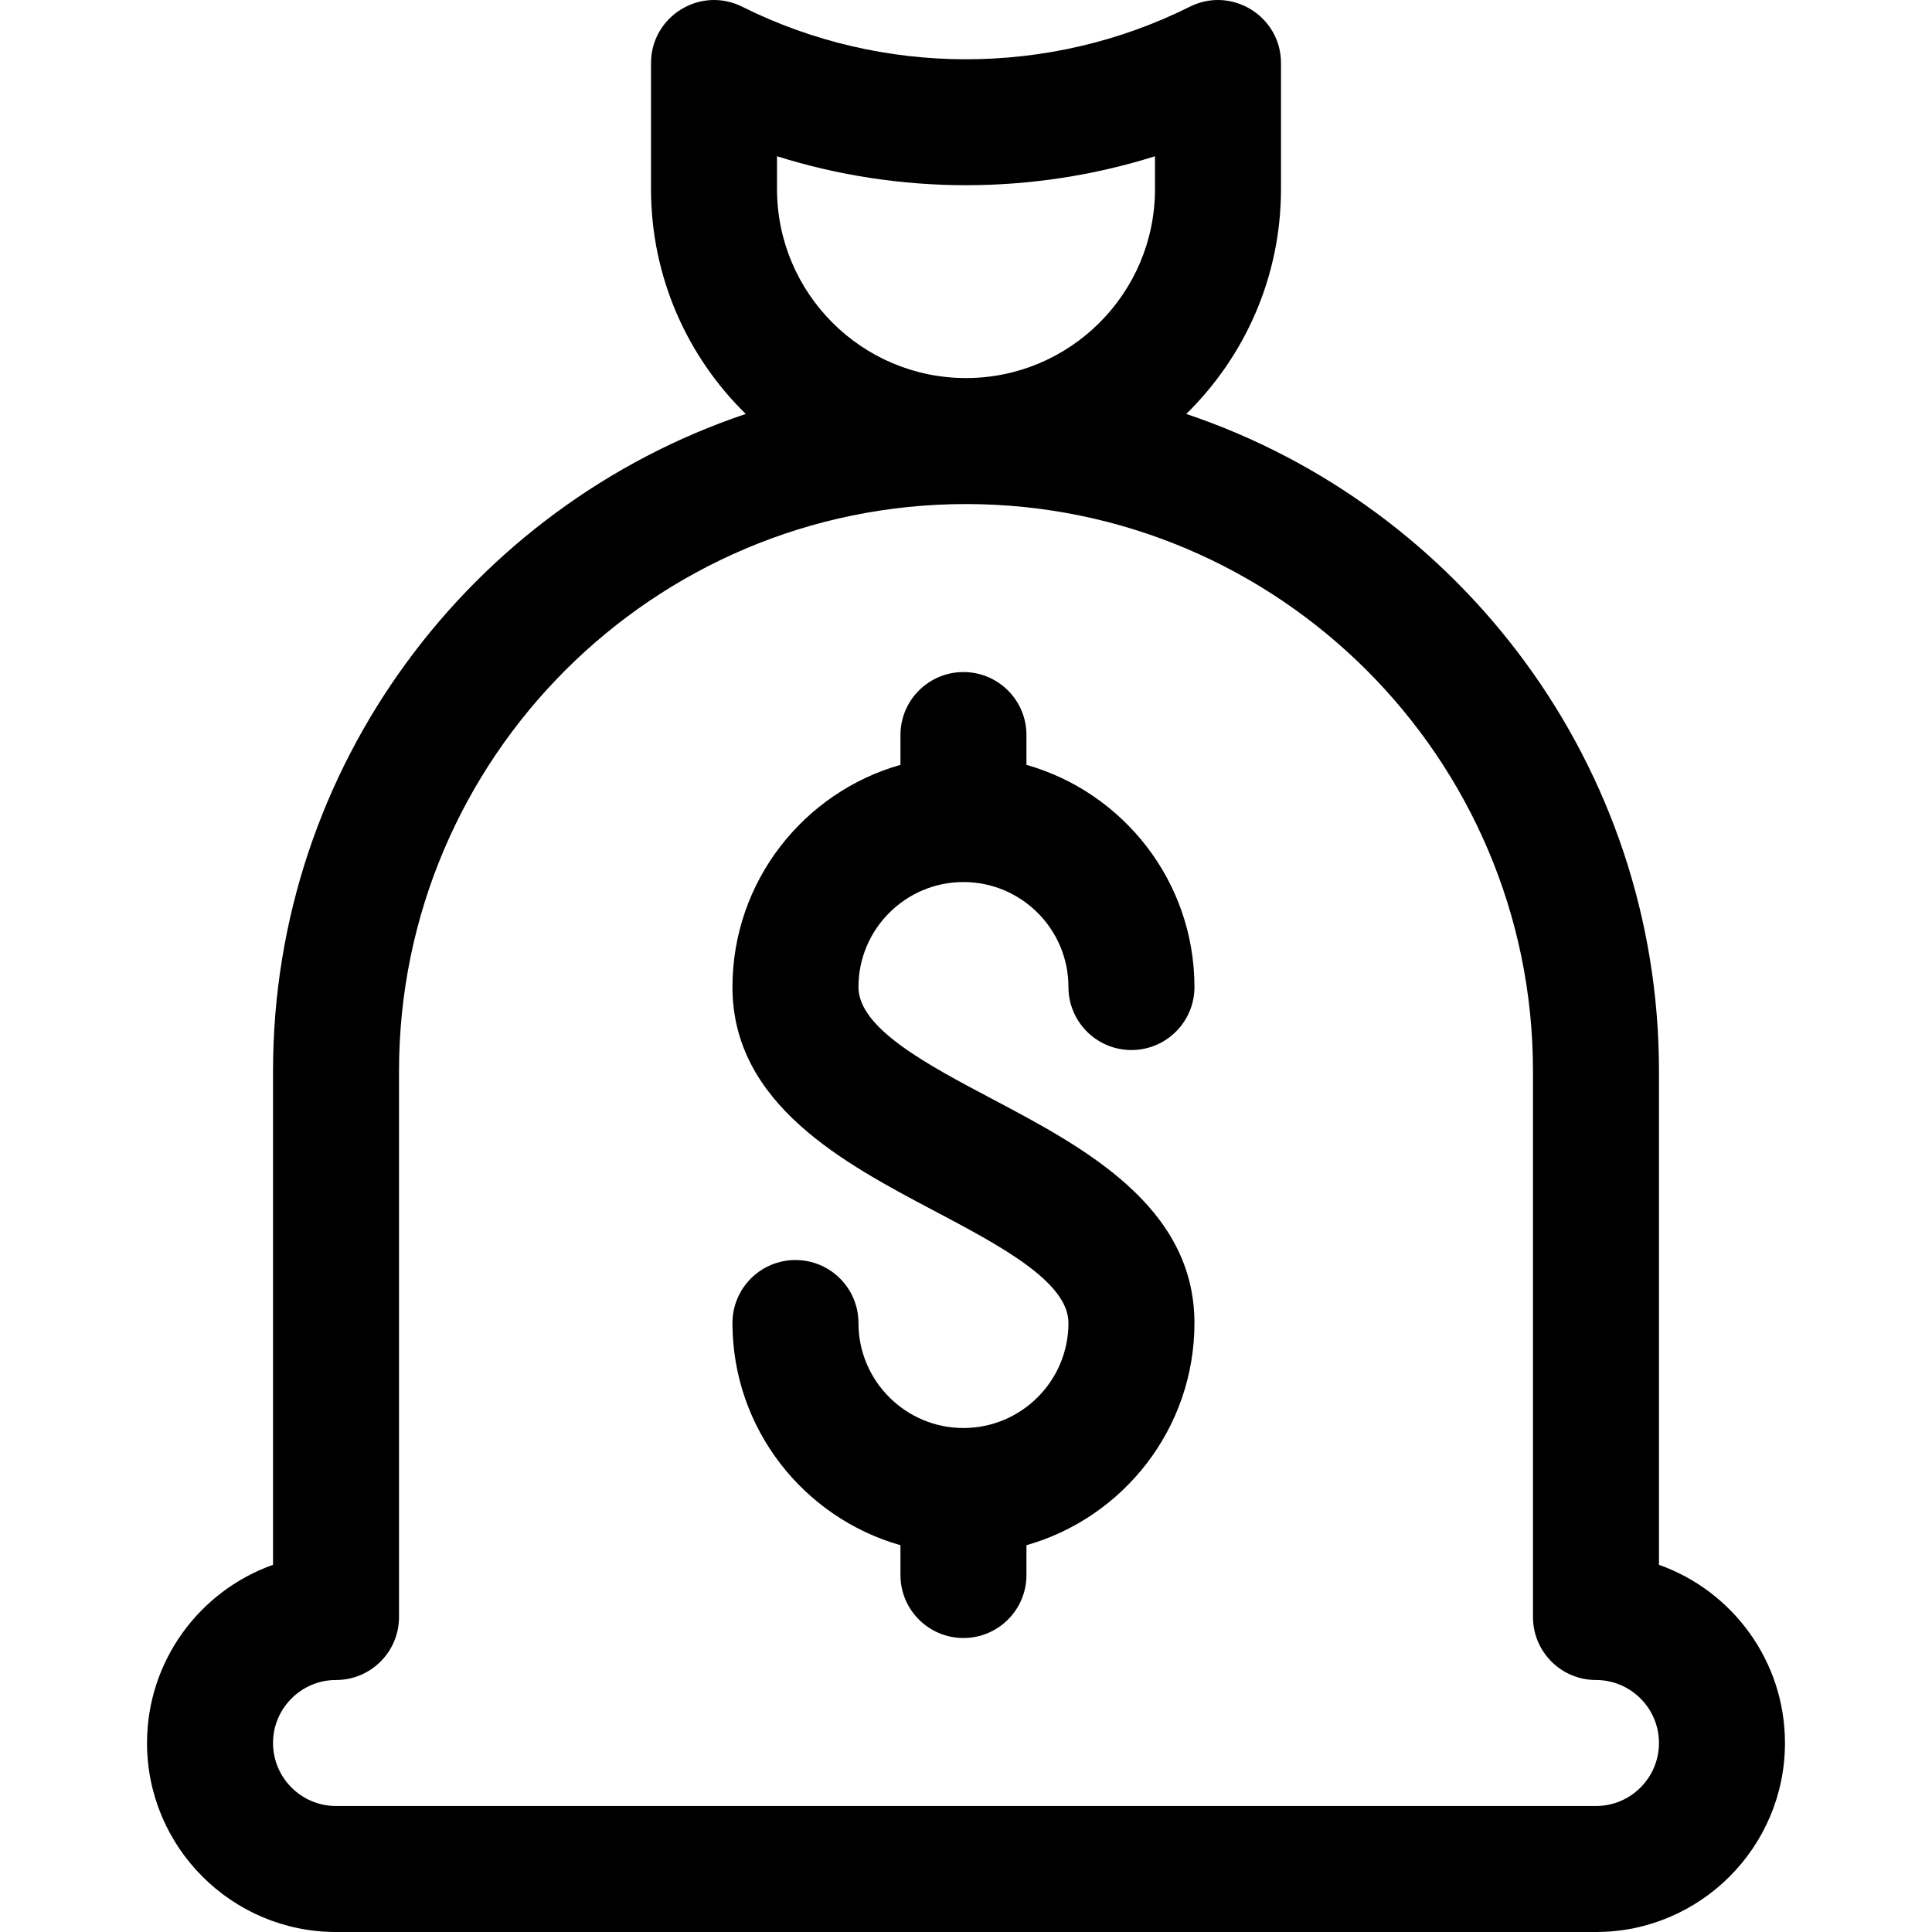
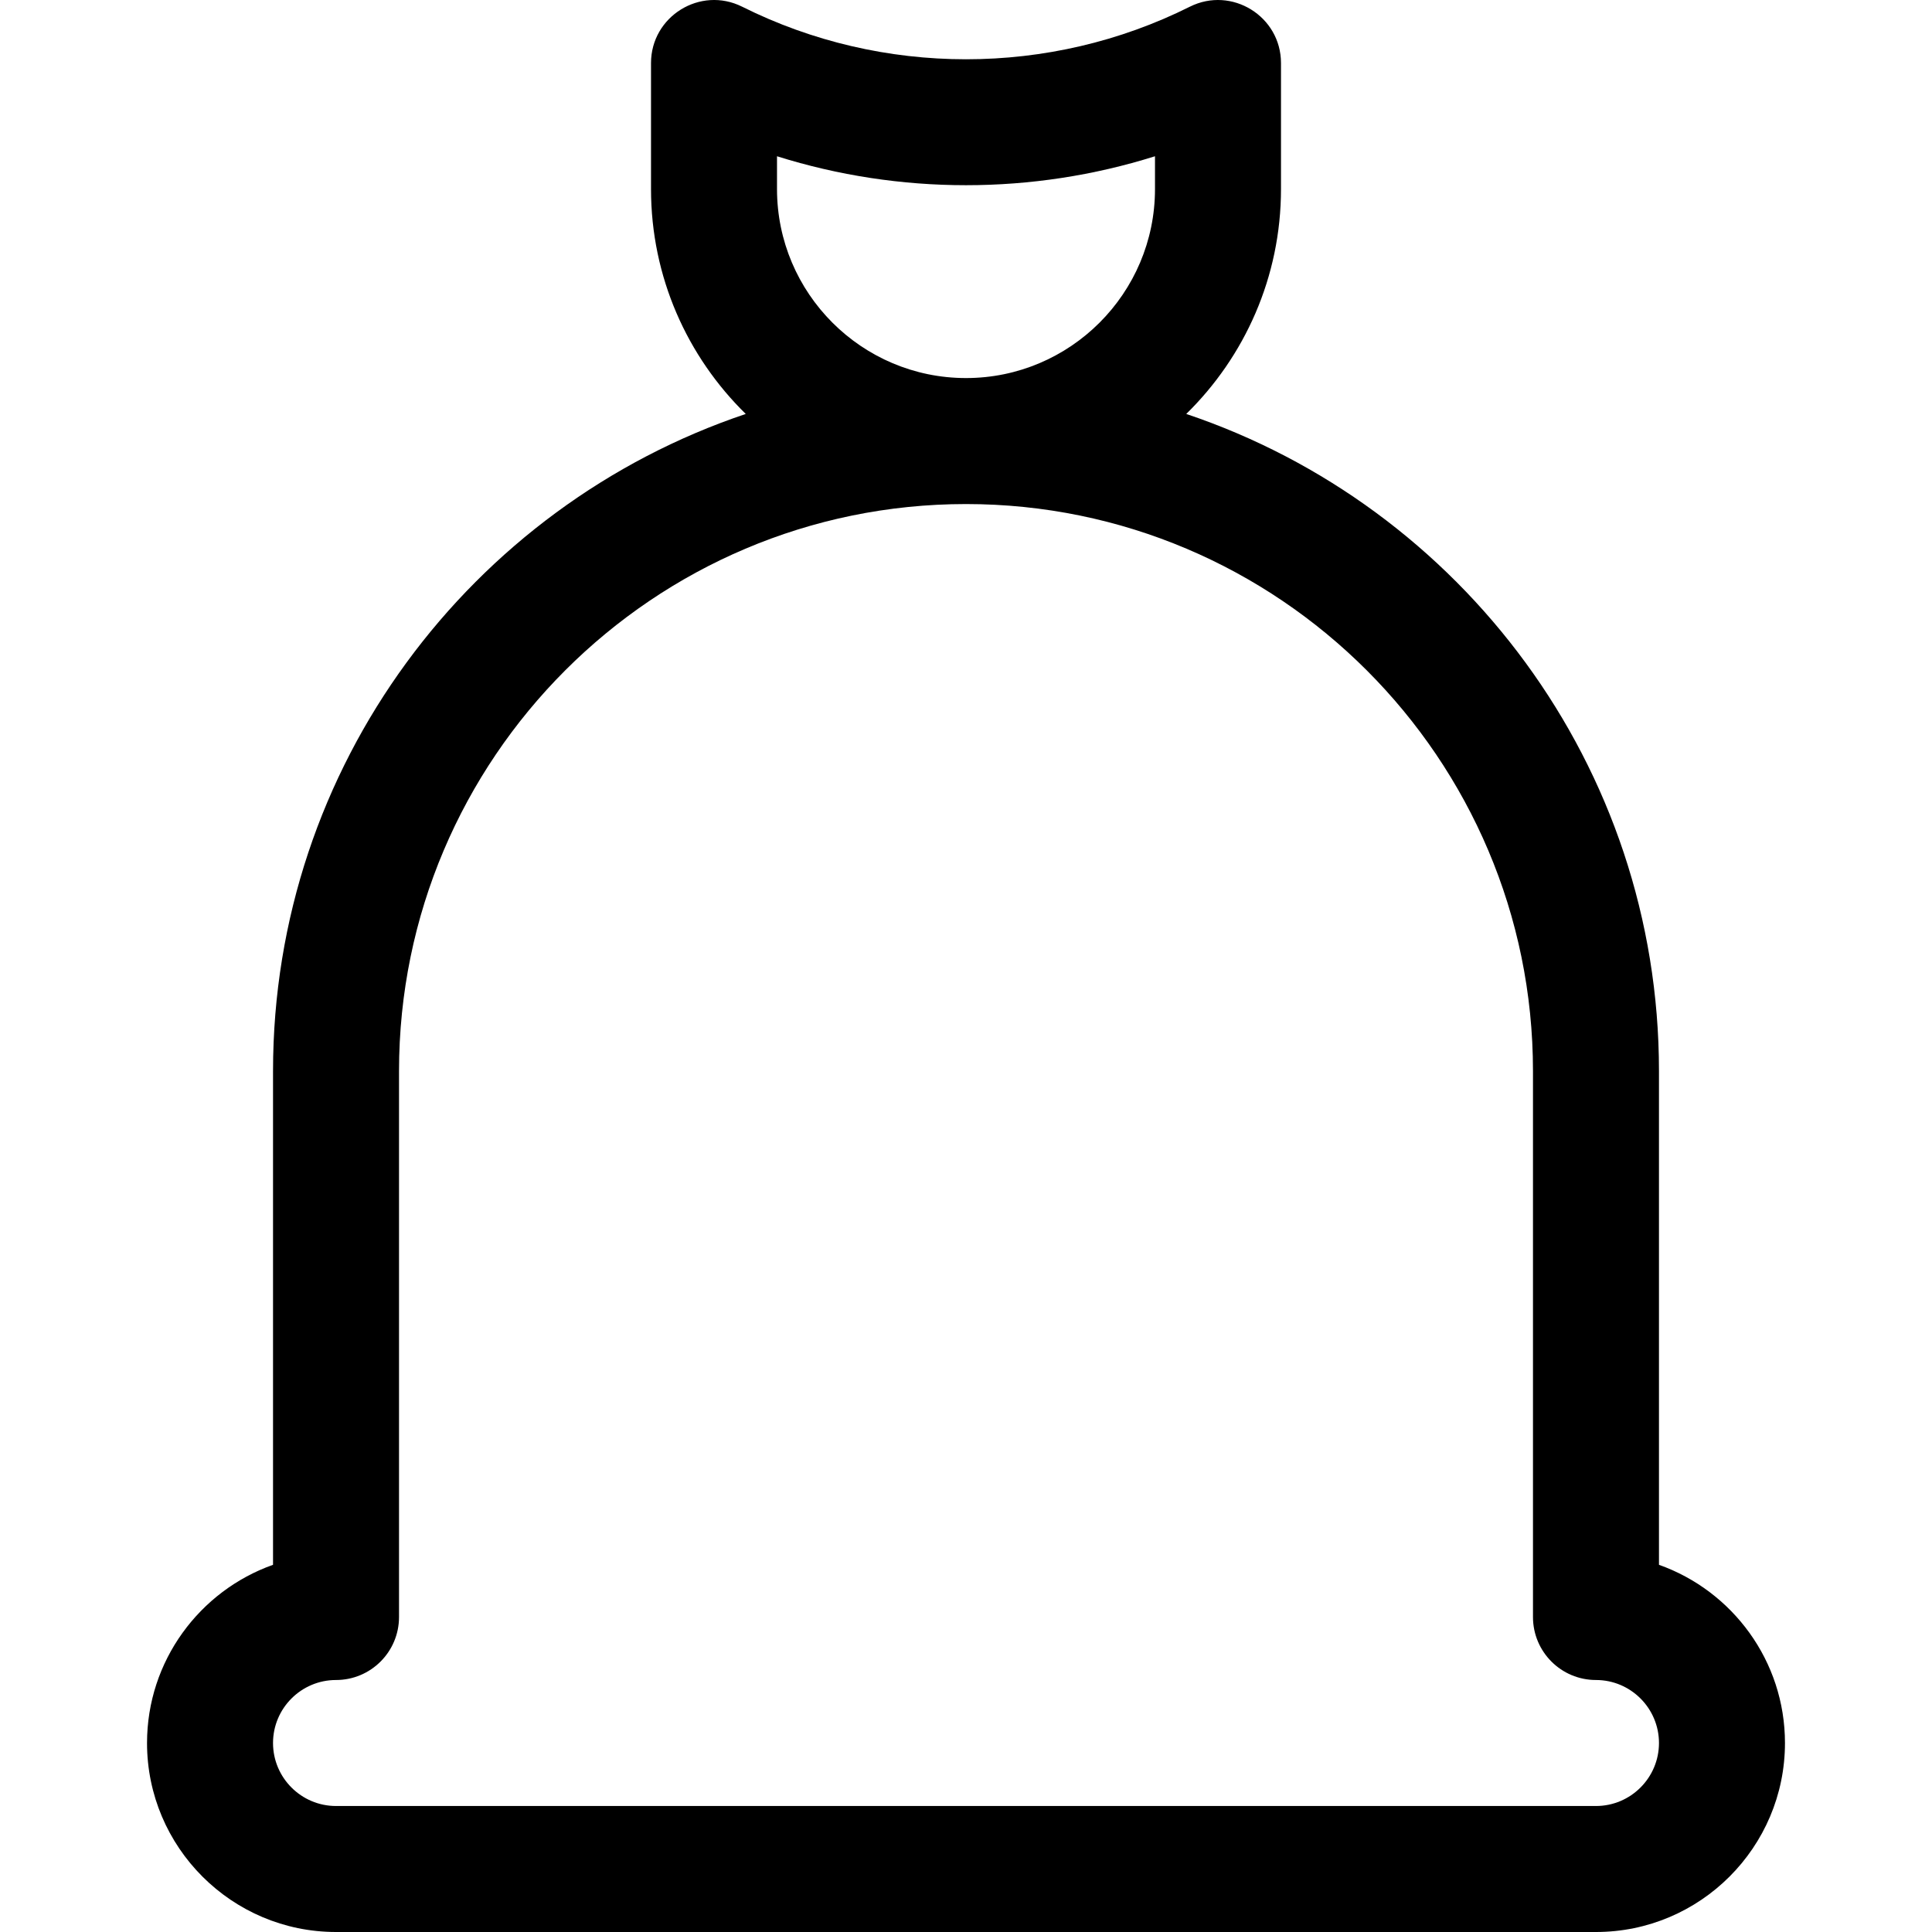
<svg xmlns="http://www.w3.org/2000/svg" fill="#000000" height="800px" width="800px" version="1.1" id="Layer_1" viewBox="0 0 512 512" xml:space="preserve">
  <g>
    <g>
      <path d="M439.645,414.69V283.834c0-80.866-52.54-149.688-125.276-174.133c15.477-15.161,25.106-36.272,25.106-59.598v-33.39     c0-12.384-13.061-20.48-24.161-14.932c-37.138,18.572-81.482,18.572-118.628,0c-11.114-5.558-24.161,2.571-24.161,14.932v33.39     c0,23.326,9.629,44.437,25.106,59.598c-72.736,24.445-125.276,93.266-125.276,174.133V414.69     c-19.434,6.89-33.39,25.458-33.39,47.225C38.964,489.532,61.433,512,89.05,512H422.95c27.617,0,50.085-22.468,50.085-50.085     C473.035,440.148,459.079,421.58,439.645,414.69z M205.915,41.41c32.513,10.227,67.658,10.227,100.17,0v8.694     c0,27.617-22.468,50.085-50.085,50.085s-50.085-22.468-50.085-50.085V41.41z M422.95,478.61H89.05     c-9.206,0-16.695-7.489-16.695-16.695c0-9.206,7.489-16.695,16.695-16.695c9.22,0,16.695-7.475,16.695-16.695v-144.69     c0-82.851,67.405-150.255,150.255-150.255s150.255,67.405,150.255,150.255v144.69c0,9.22,7.475,16.695,16.695,16.695     c9.206,0,16.695,7.489,16.695,16.695C439.645,471.12,432.156,478.61,422.95,478.61z" />
    </g>
  </g>
  <g>
    <g>
-       <path d="M263.128,291.335c-17.515-9.258-35.627-18.833-35.627-29.761c0-15.343,12.482-27.825,27.825-27.825     c15.343,0,27.825,12.482,27.825,27.825c0,9.22,7.475,16.695,16.695,16.695s16.695-7.475,16.695-16.695     c0-27.966-18.858-51.594-44.52-58.882v-7.898c0-9.22-7.475-16.695-16.695-16.695c-9.22,0-16.695,7.475-16.695,16.695v7.898     c-25.662,7.287-44.52,30.916-44.52,58.882c0,31.047,29.616,46.702,53.414,59.281c17.515,9.258,35.626,18.832,35.626,29.759     c0,15.343-12.482,27.825-27.825,27.825c-15.343,0-27.825-12.482-27.825-27.825c0-9.22-7.475-16.695-16.695-16.695     c-9.22,0-16.695,7.475-16.695,16.695c0,27.966,18.858,51.594,44.52,58.882v7.898c0,9.22,7.475,16.695,16.695,16.695     c9.22,0,16.695-7.475,16.695-16.695v-7.898c25.663-7.287,44.52-30.916,44.52-58.882     C316.541,319.568,286.925,303.914,263.128,291.335z" />
-     </g>
+       </g>
  </g>
</svg>